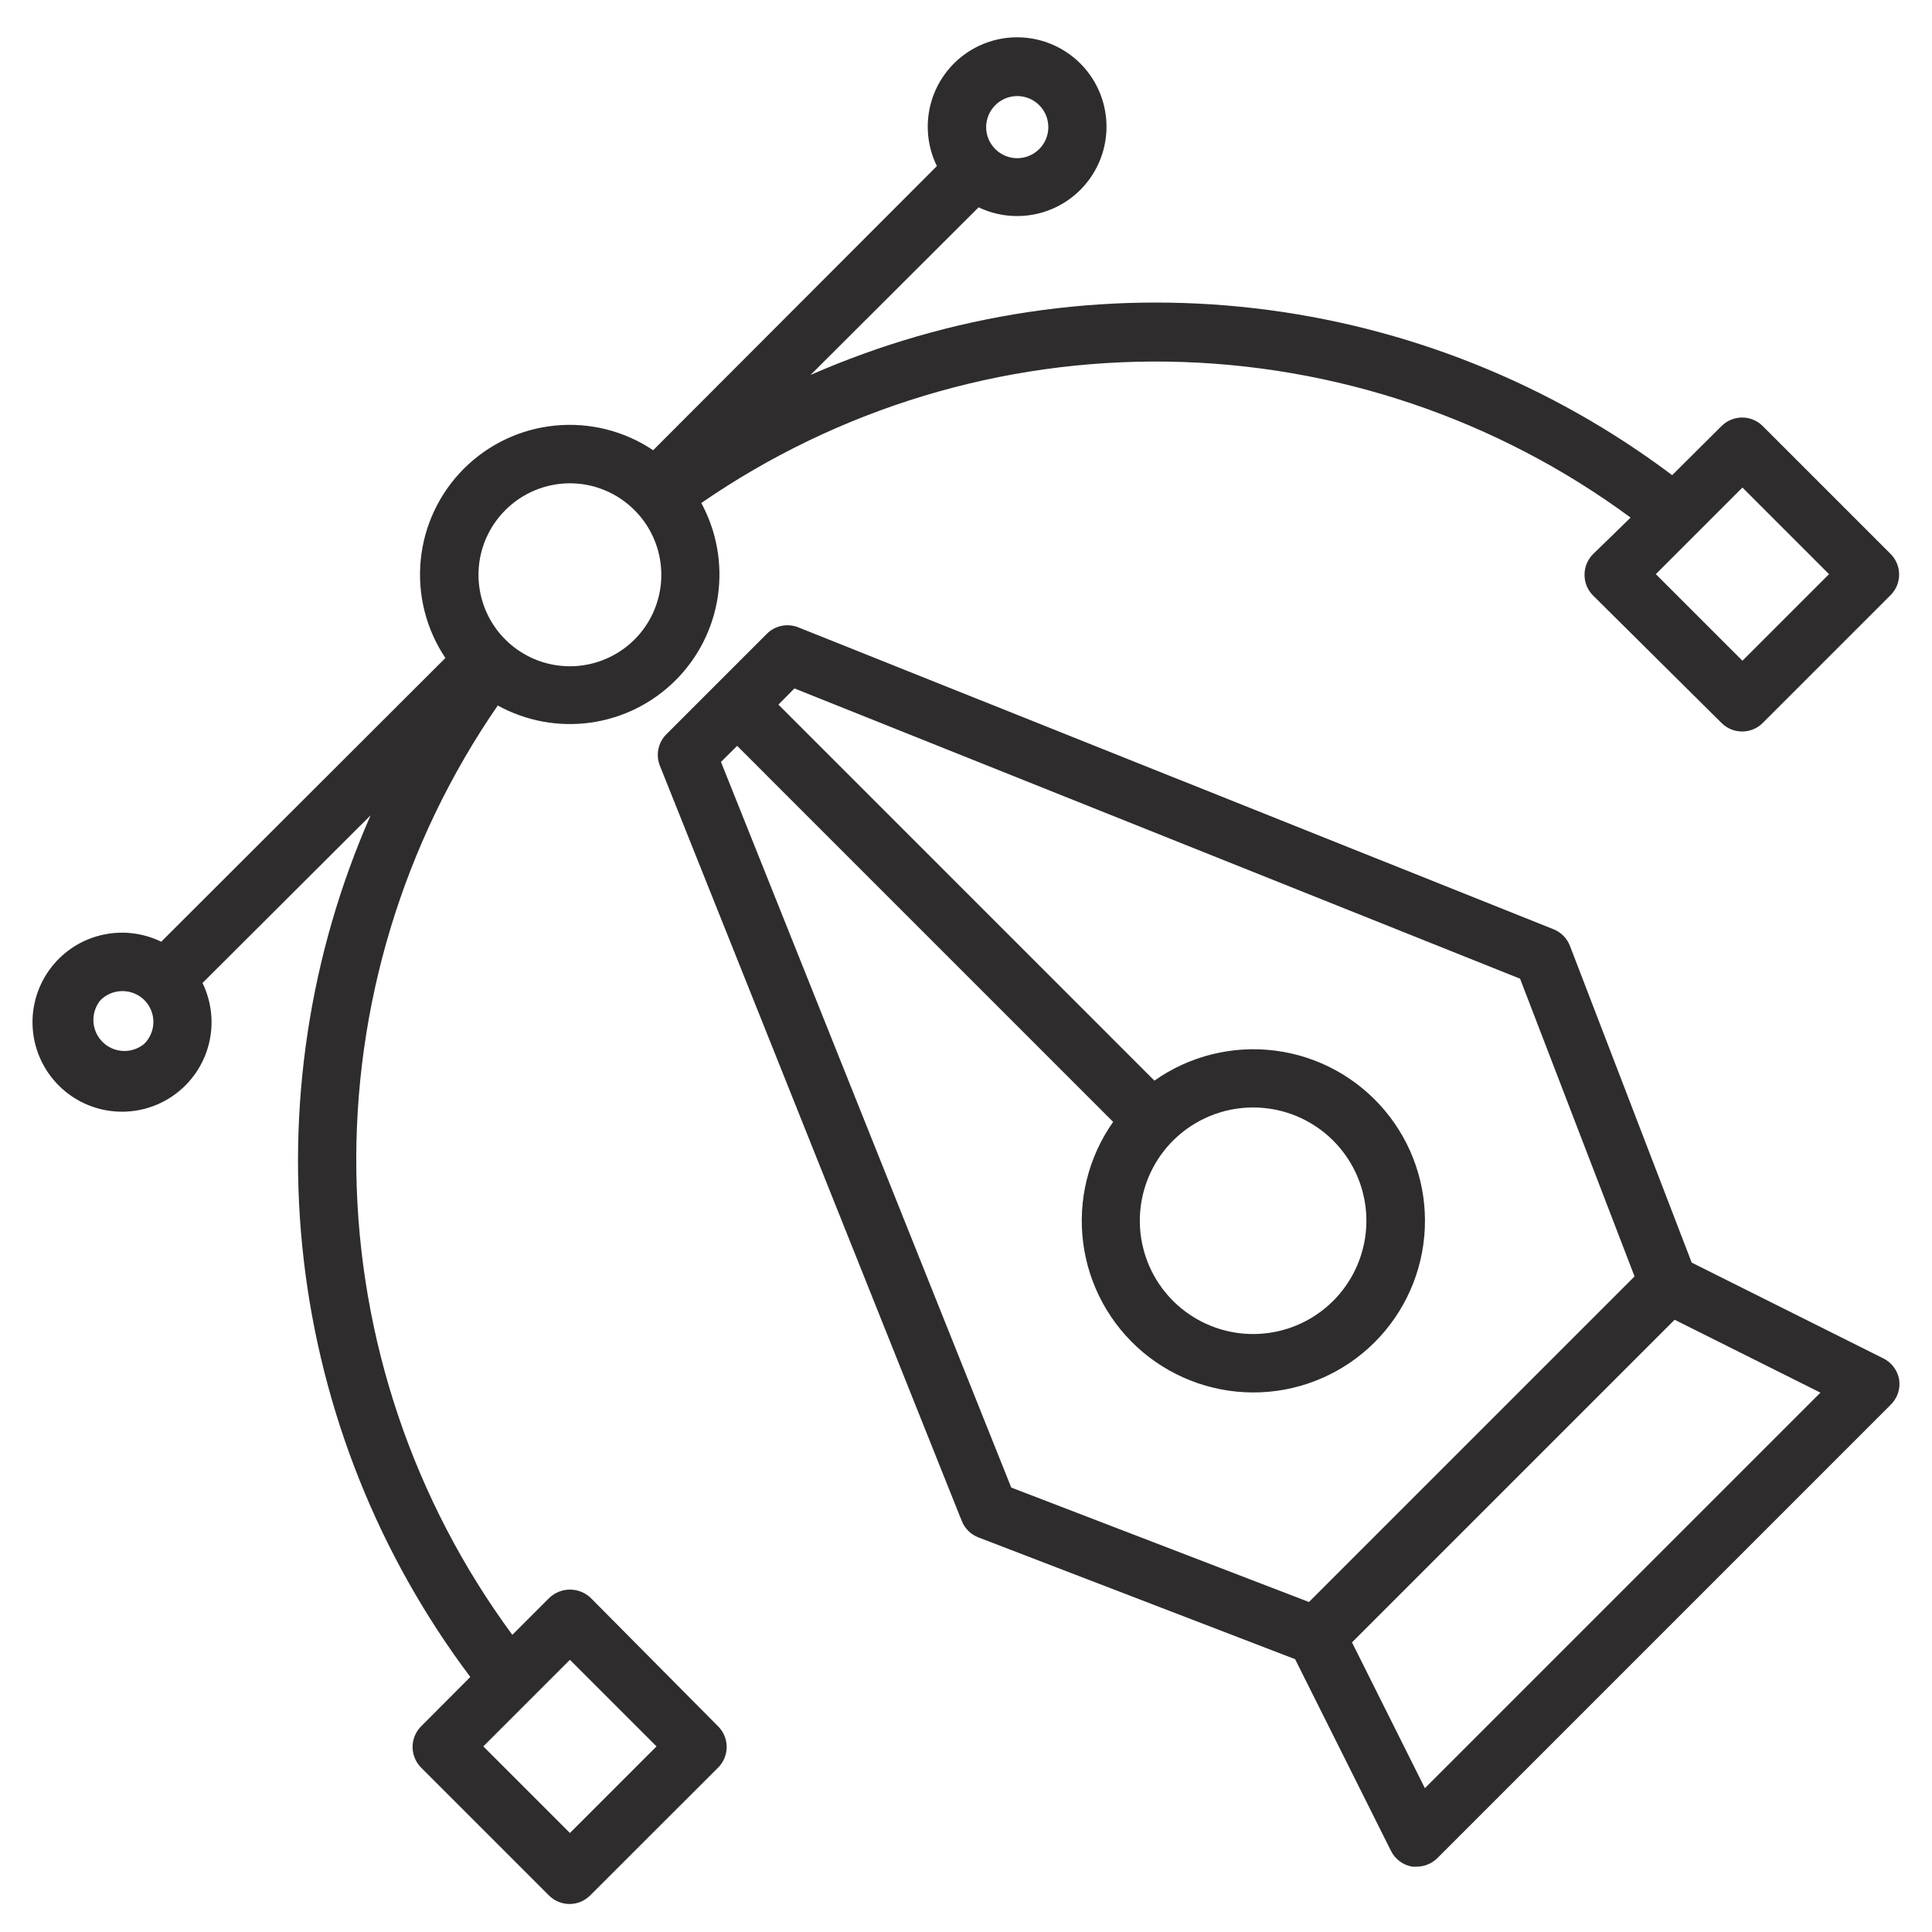
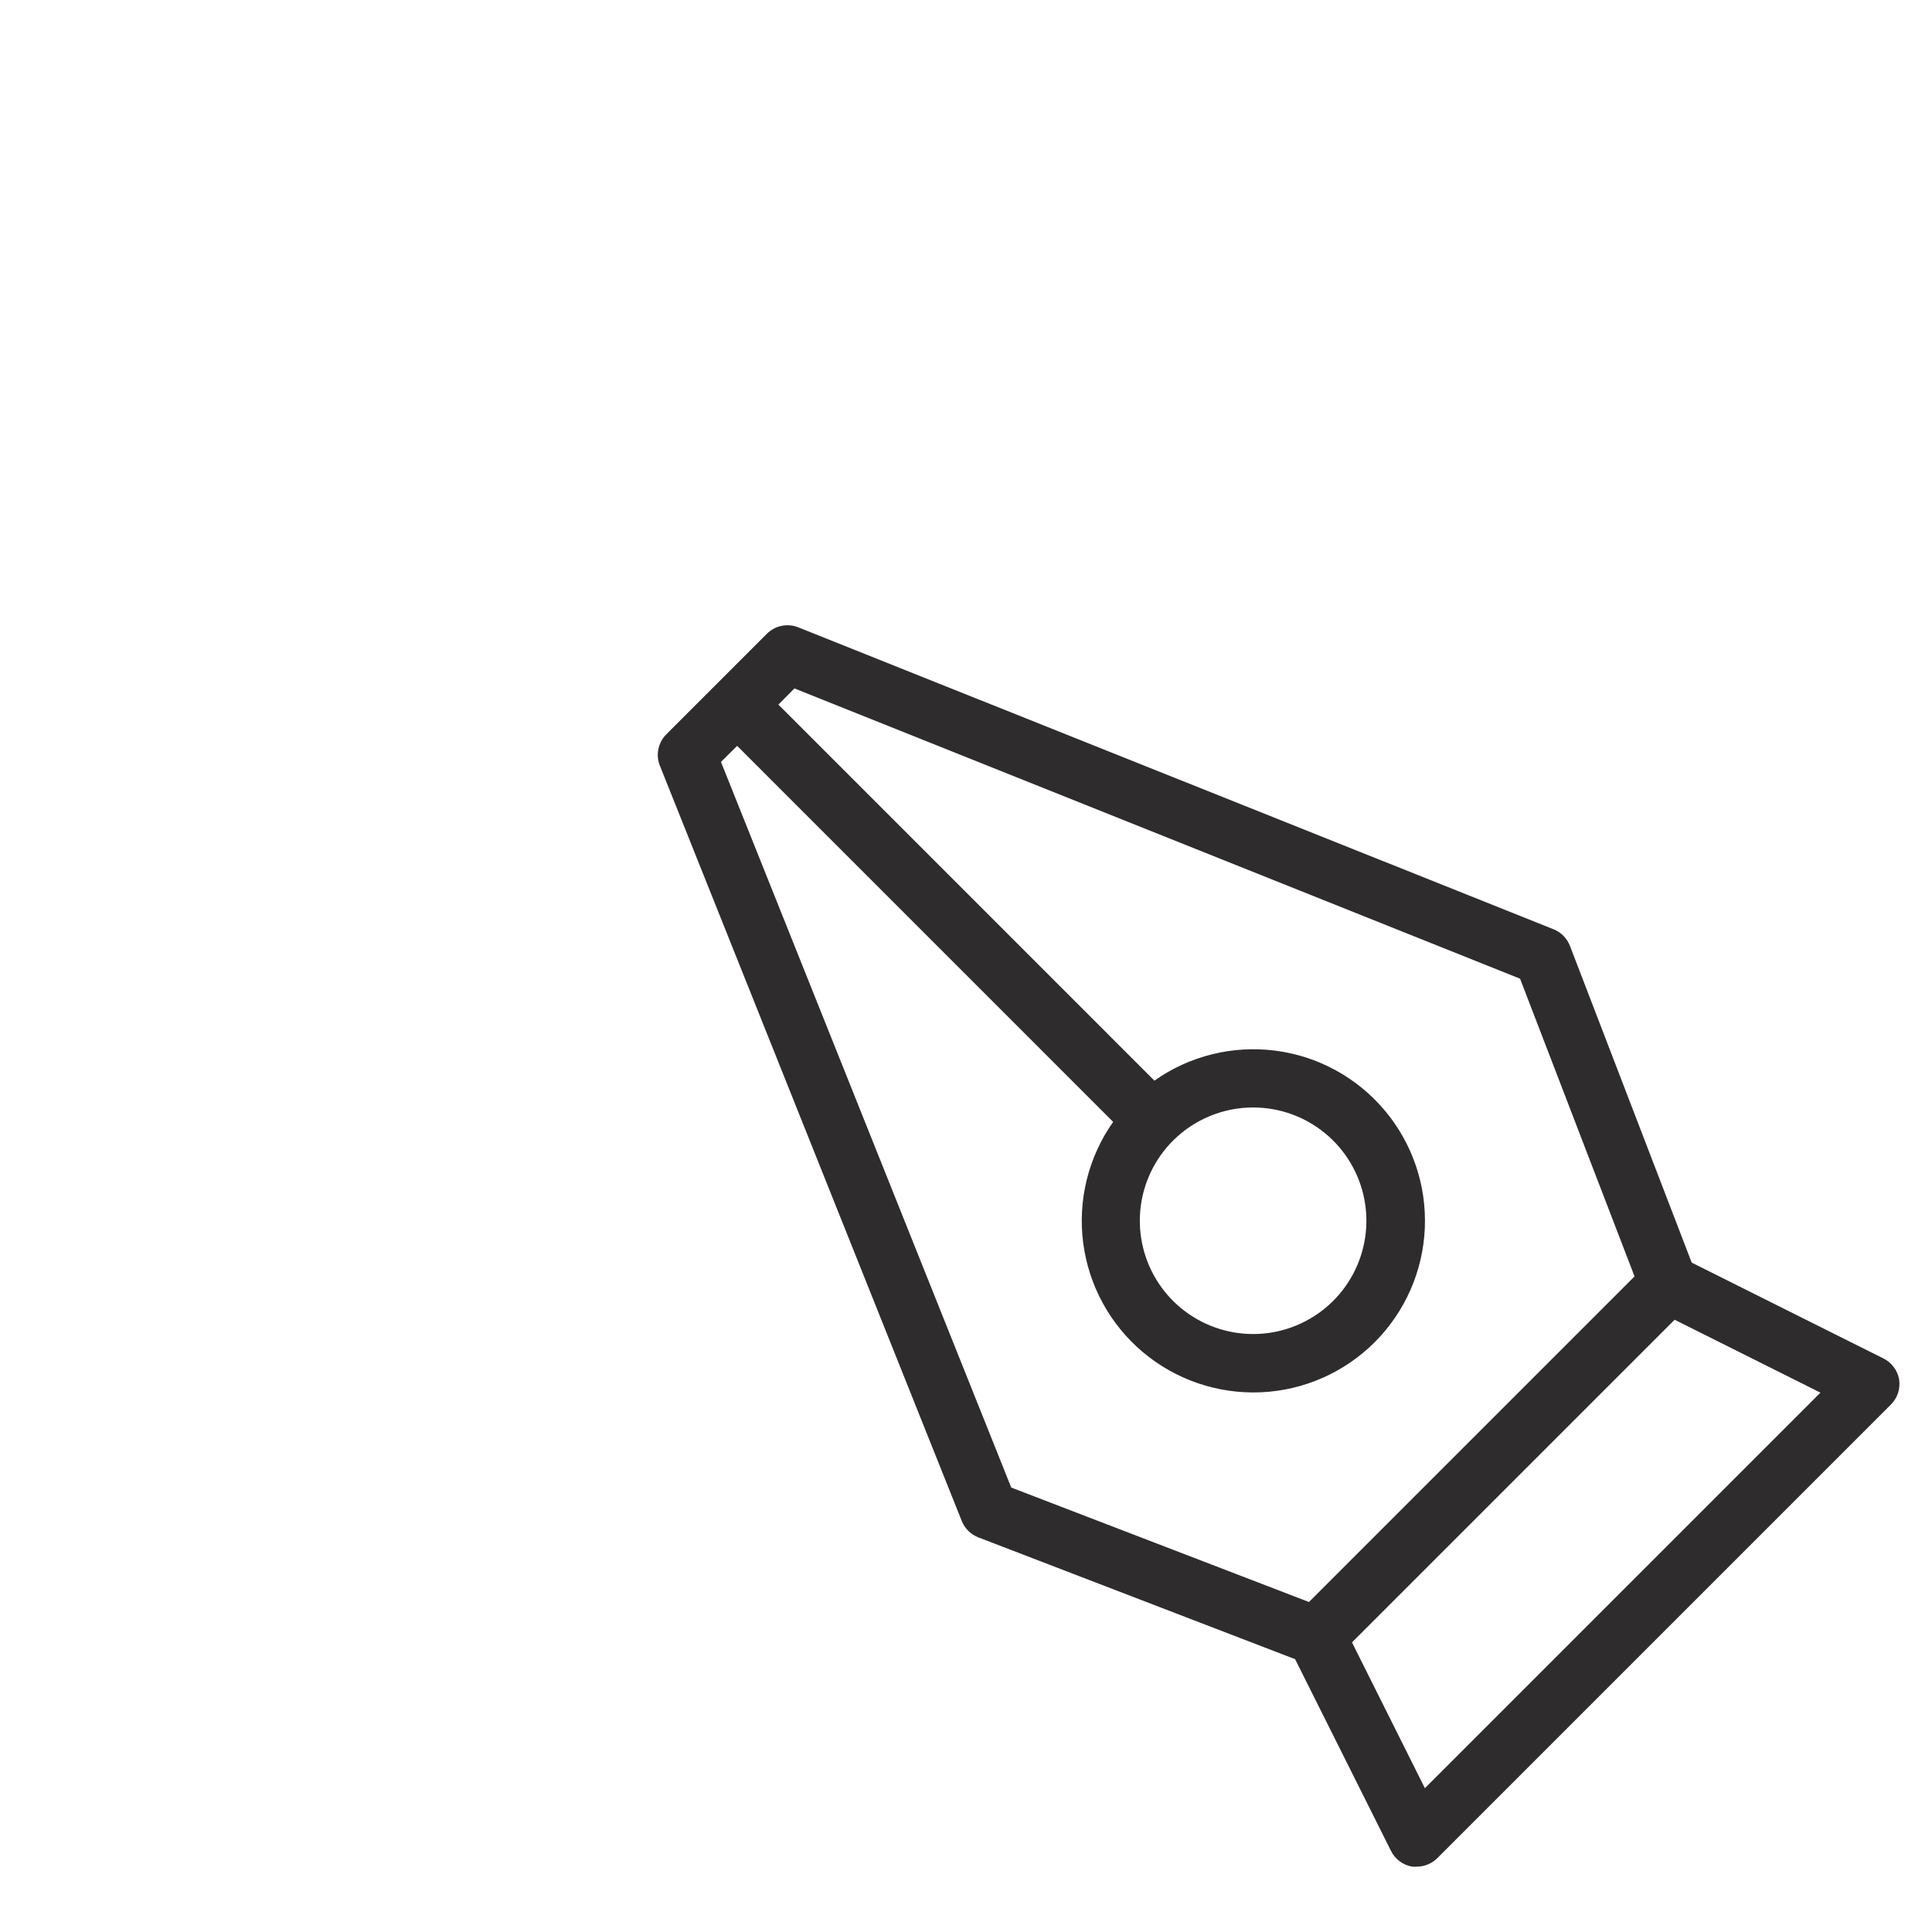
<svg xmlns="http://www.w3.org/2000/svg" width="71" height="71" viewBox="0 0 71 71" fill="none">
  <path d="M69.199 49.914L62.169 46.4L57.695 34.762C57.642 34.624 57.562 34.499 57.459 34.394C57.355 34.289 57.231 34.206 57.095 34.151L29.335 23.054C29.141 22.977 28.928 22.958 28.723 23C28.519 23.042 28.331 23.143 28.183 23.29L24.48 26.993C24.335 27.141 24.236 27.328 24.195 27.532C24.154 27.735 24.173 27.946 24.25 28.139L35.346 55.899C35.401 56.036 35.484 56.16 35.589 56.263C35.694 56.366 35.82 56.447 35.957 56.499L47.595 60.974L51.11 68.003C51.184 68.158 51.294 68.293 51.431 68.397C51.568 68.5 51.728 68.569 51.898 68.598C51.955 68.603 52.012 68.603 52.069 68.598C52.353 68.597 52.624 68.483 52.825 68.282L69.477 51.629C69.6 51.511 69.692 51.365 69.748 51.204C69.802 51.043 69.818 50.871 69.793 50.702C69.765 50.533 69.696 50.373 69.592 50.236C69.489 50.099 69.354 49.988 69.199 49.914V49.914ZM26.495 28L27.09 27.41L40.908 41.229C39.997 42.519 39.604 44.105 39.806 45.671C40.008 47.238 40.79 48.671 41.998 49.689C43.206 50.706 44.752 51.233 46.33 51.166C47.908 51.099 49.403 50.441 50.52 49.325C51.637 48.208 52.294 46.712 52.361 45.135C52.429 43.556 51.902 42.011 50.884 40.803C49.867 39.595 48.433 38.812 46.867 38.611C45.3 38.409 43.715 38.802 42.424 39.713L28.606 25.894L29.195 25.299L55.862 35.967L60.069 46.908L48.104 58.873L37.163 54.667L26.495 28ZM46.057 40.699C47.02 40.7 47.953 41.035 48.697 41.647C49.44 42.259 49.949 43.11 50.135 44.055C50.322 45 50.175 45.98 49.72 46.829C49.265 47.678 48.53 48.343 47.639 48.71C46.749 49.078 45.759 49.125 44.838 48.844C43.916 48.563 43.121 47.972 42.587 47.171C42.053 46.369 41.813 45.407 41.908 44.449C42.004 43.491 42.428 42.595 43.11 41.915C43.893 41.135 44.953 40.697 46.057 40.699V40.699ZM52.364 65.715L49.685 60.357L61.542 48.5L66.9 51.179L52.364 65.715Z" fill="#2E2C2D" />
-   <path d="M21.705 58.719C21.5 58.525 21.229 58.417 20.947 58.417C20.665 58.417 20.393 58.525 20.189 58.719L18.828 60.08C15.196 55.151 13.192 49.211 13.096 43.089C13 36.968 14.816 30.968 18.292 25.927C19.333 26.5 20.532 26.721 21.709 26.555C22.886 26.389 23.977 25.846 24.819 25.008C25.662 24.17 26.21 23.081 26.382 21.905C26.553 20.729 26.339 19.529 25.772 18.485C30.812 15.01 36.812 13.194 42.934 13.29C49.055 13.386 54.995 15.389 59.924 19.021L58.542 20.366C58.342 20.567 58.231 20.838 58.231 21.121C58.23 21.262 58.257 21.402 58.31 21.533C58.364 21.663 58.442 21.782 58.542 21.882L63.267 26.57C63.468 26.77 63.74 26.882 64.023 26.882C64.306 26.882 64.578 26.77 64.778 26.57L69.477 21.871C69.577 21.772 69.656 21.654 69.71 21.524C69.764 21.393 69.792 21.254 69.792 21.113C69.792 20.972 69.764 20.833 69.71 20.703C69.656 20.573 69.577 20.455 69.477 20.355L64.778 15.656C64.578 15.456 64.306 15.344 64.023 15.344C63.74 15.344 63.468 15.456 63.267 15.656L61.451 17.462C56.974 14.093 51.682 11.977 46.117 11.33C40.552 10.683 34.915 11.529 29.785 13.781L35.963 7.619C36.663 7.954 37.46 8.029 38.211 7.833C38.962 7.636 39.619 7.18 40.065 6.545C40.512 5.91 40.719 5.137 40.65 4.364C40.581 3.591 40.241 2.867 39.689 2.321C39.137 1.775 38.41 1.442 37.636 1.381C36.862 1.32 36.091 1.536 35.461 1.989C34.831 2.442 34.381 3.104 34.193 3.857C34.004 4.61 34.088 5.406 34.43 6.103L24.003 16.546C22.945 15.835 21.672 15.515 20.404 15.639C19.135 15.762 17.948 16.323 17.047 17.224C16.146 18.126 15.585 19.312 15.461 20.581C15.338 21.85 15.658 23.122 16.368 24.181L5.925 34.608C5.226 34.267 4.428 34.185 3.674 34.377C2.919 34.568 2.257 35.021 1.806 35.655C1.354 36.289 1.141 37.062 1.206 37.838C1.27 38.613 1.608 39.341 2.158 39.891C2.708 40.442 3.436 40.779 4.211 40.843C4.987 40.908 5.76 40.696 6.394 40.244C7.028 39.792 7.481 39.13 7.673 38.376C7.864 37.621 7.783 36.824 7.442 36.124L13.62 29.962C11.365 35.091 10.517 40.727 11.161 46.292C11.805 51.857 13.918 57.15 17.284 61.628L15.473 63.445C15.274 63.645 15.162 63.917 15.162 64.2C15.162 64.483 15.274 64.755 15.473 64.956L20.172 69.655C20.372 69.856 20.644 69.97 20.928 69.971C21.069 69.971 21.209 69.943 21.34 69.889C21.471 69.835 21.589 69.755 21.689 69.655L26.393 64.956C26.593 64.755 26.705 64.483 26.705 64.2C26.705 63.917 26.593 63.645 26.393 63.445L21.705 58.719ZM64.034 17.917L67.216 21.1L64.034 24.282L60.851 21.1L64.034 17.917ZM36.574 3.868C36.733 3.708 36.936 3.598 37.158 3.553C37.379 3.509 37.609 3.531 37.818 3.617C38.027 3.703 38.206 3.849 38.332 4.037C38.458 4.225 38.525 4.446 38.525 4.672C38.525 4.898 38.458 5.119 38.332 5.307C38.206 5.495 38.027 5.641 37.818 5.727C37.609 5.813 37.379 5.835 37.158 5.791C36.936 5.746 36.733 5.636 36.574 5.476C36.468 5.37 36.384 5.245 36.327 5.107C36.27 4.969 36.24 4.821 36.24 4.672C36.24 4.523 36.27 4.375 36.327 4.237C36.384 4.099 36.468 3.974 36.574 3.868V3.868ZM18.57 18.748C18.881 18.435 19.251 18.187 19.659 18.018C20.066 17.848 20.503 17.761 20.944 17.761C21.385 17.761 21.822 17.848 22.229 18.018C22.637 18.187 23.006 18.435 23.318 18.748C23.788 19.217 24.108 19.816 24.238 20.468C24.369 21.119 24.302 21.795 24.048 22.41C23.794 23.024 23.364 23.549 22.811 23.918C22.258 24.287 21.609 24.485 20.944 24.485C20.279 24.485 19.63 24.287 19.077 23.918C18.524 23.549 18.094 23.024 17.84 22.41C17.586 21.795 17.519 21.119 17.649 20.468C17.779 19.816 18.1 19.217 18.57 18.748V18.748ZM5.304 38.358C5.085 38.541 4.806 38.635 4.521 38.622C4.237 38.609 3.967 38.49 3.766 38.289C3.564 38.087 3.446 37.818 3.433 37.533C3.42 37.249 3.514 36.97 3.696 36.751C3.911 36.54 4.199 36.422 4.5 36.422C4.801 36.422 5.089 36.54 5.304 36.751C5.409 36.856 5.493 36.982 5.55 37.12C5.608 37.257 5.637 37.405 5.637 37.554C5.637 37.704 5.608 37.852 5.55 37.989C5.493 38.127 5.409 38.253 5.304 38.358V38.358ZM20.944 67.362L17.761 64.179L20.944 60.996L24.127 64.179L20.944 67.362Z" fill="#2E2C2D" />
</svg>